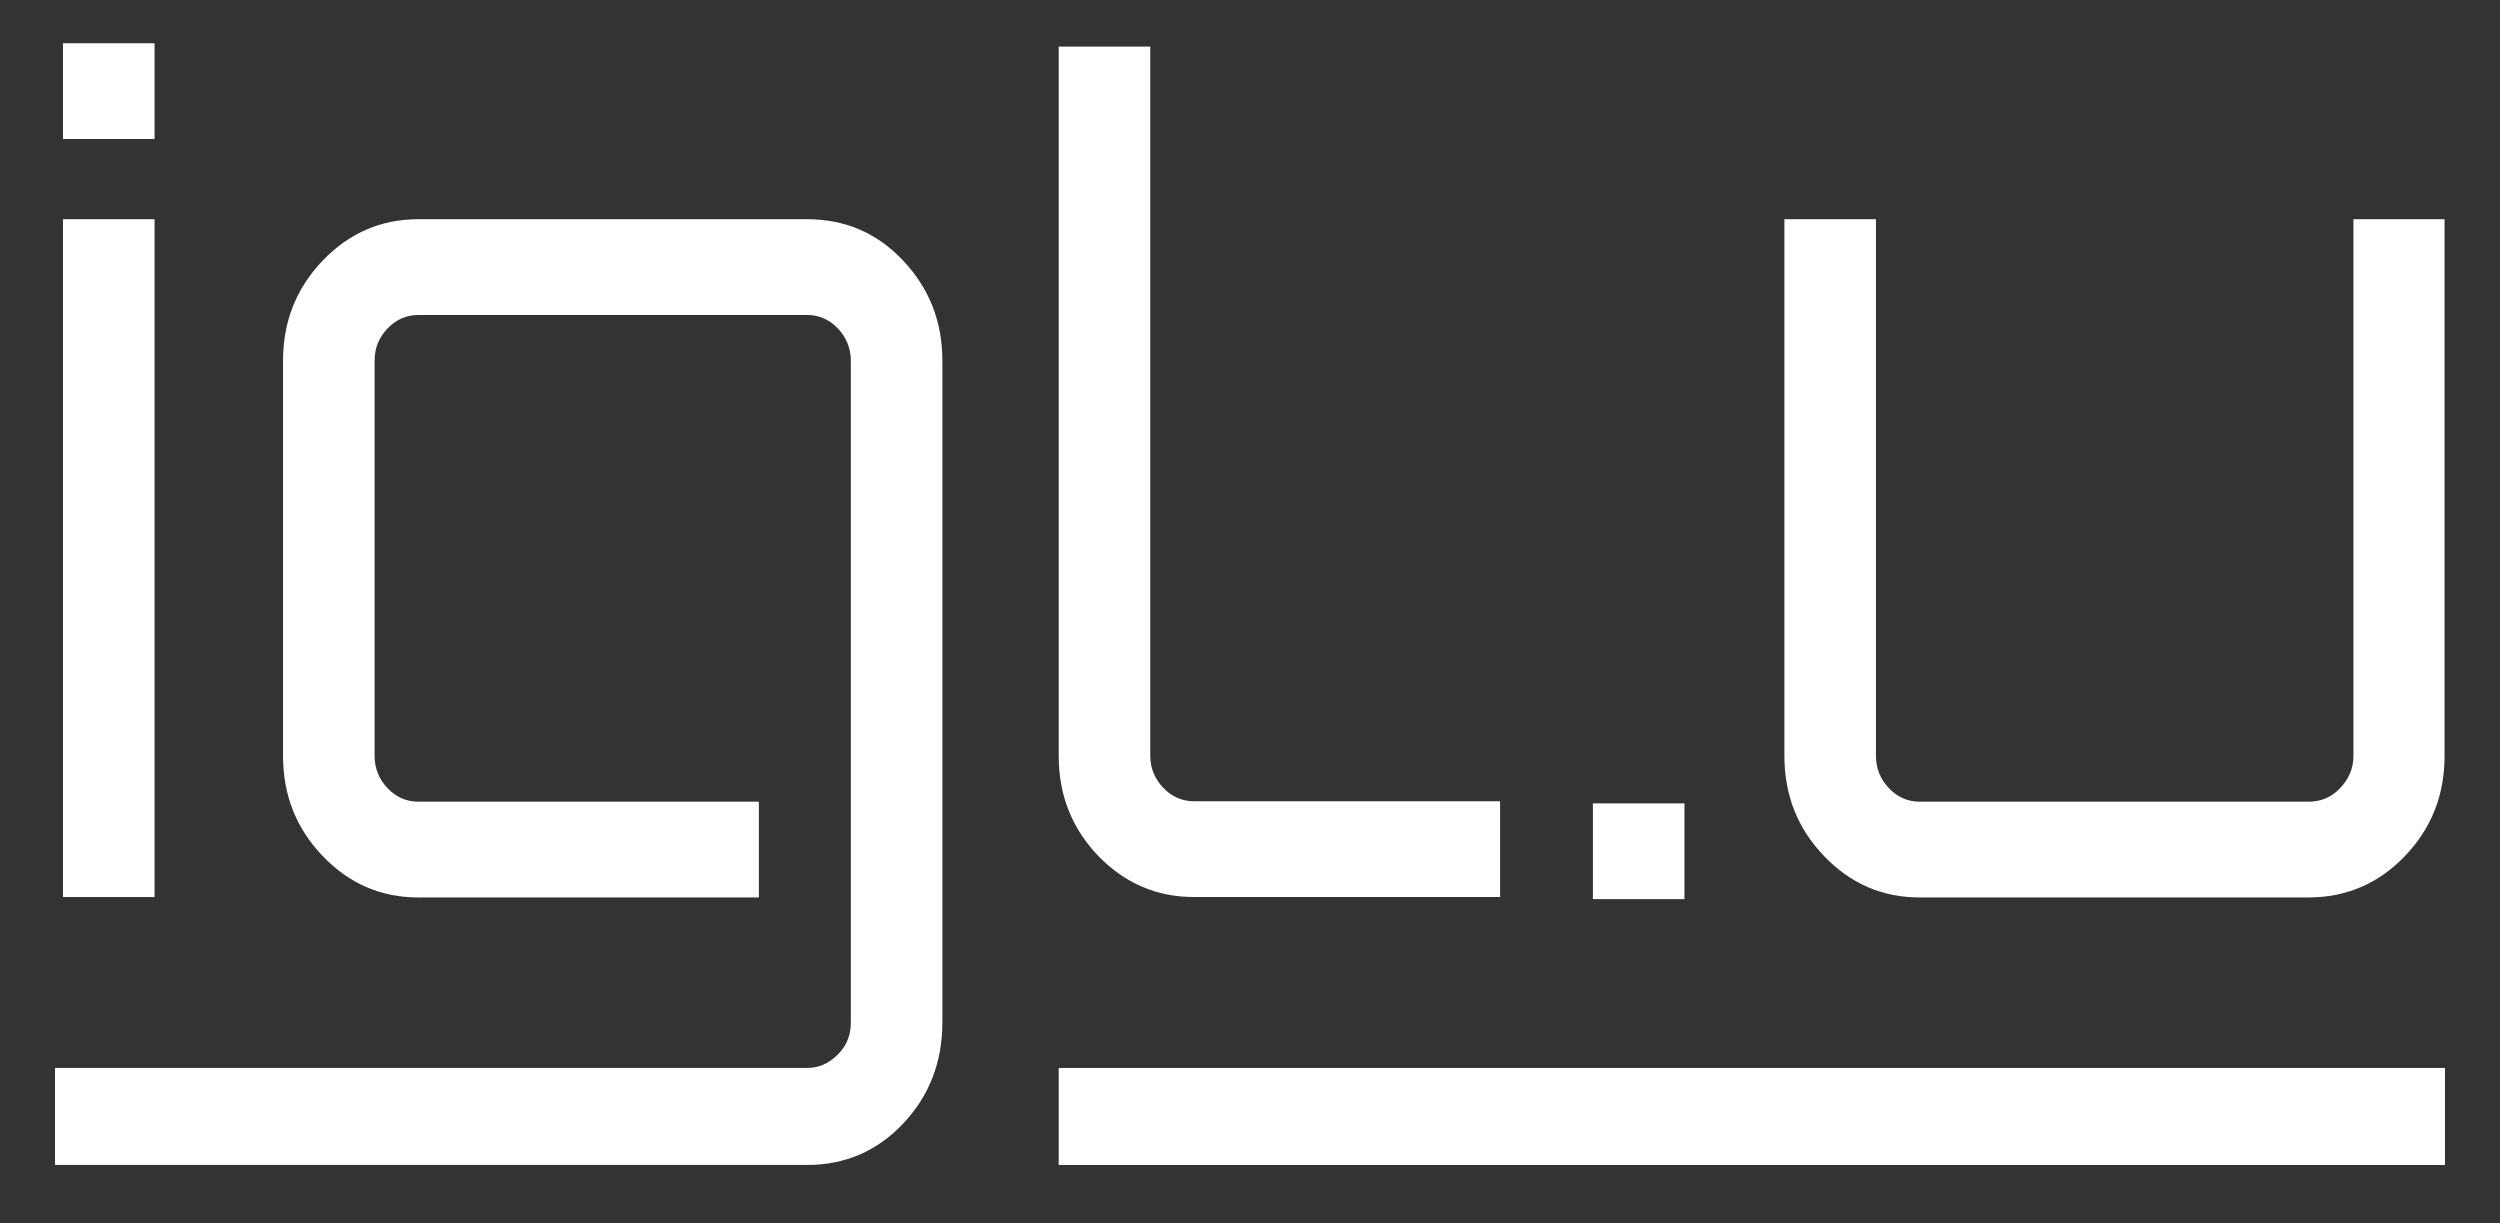
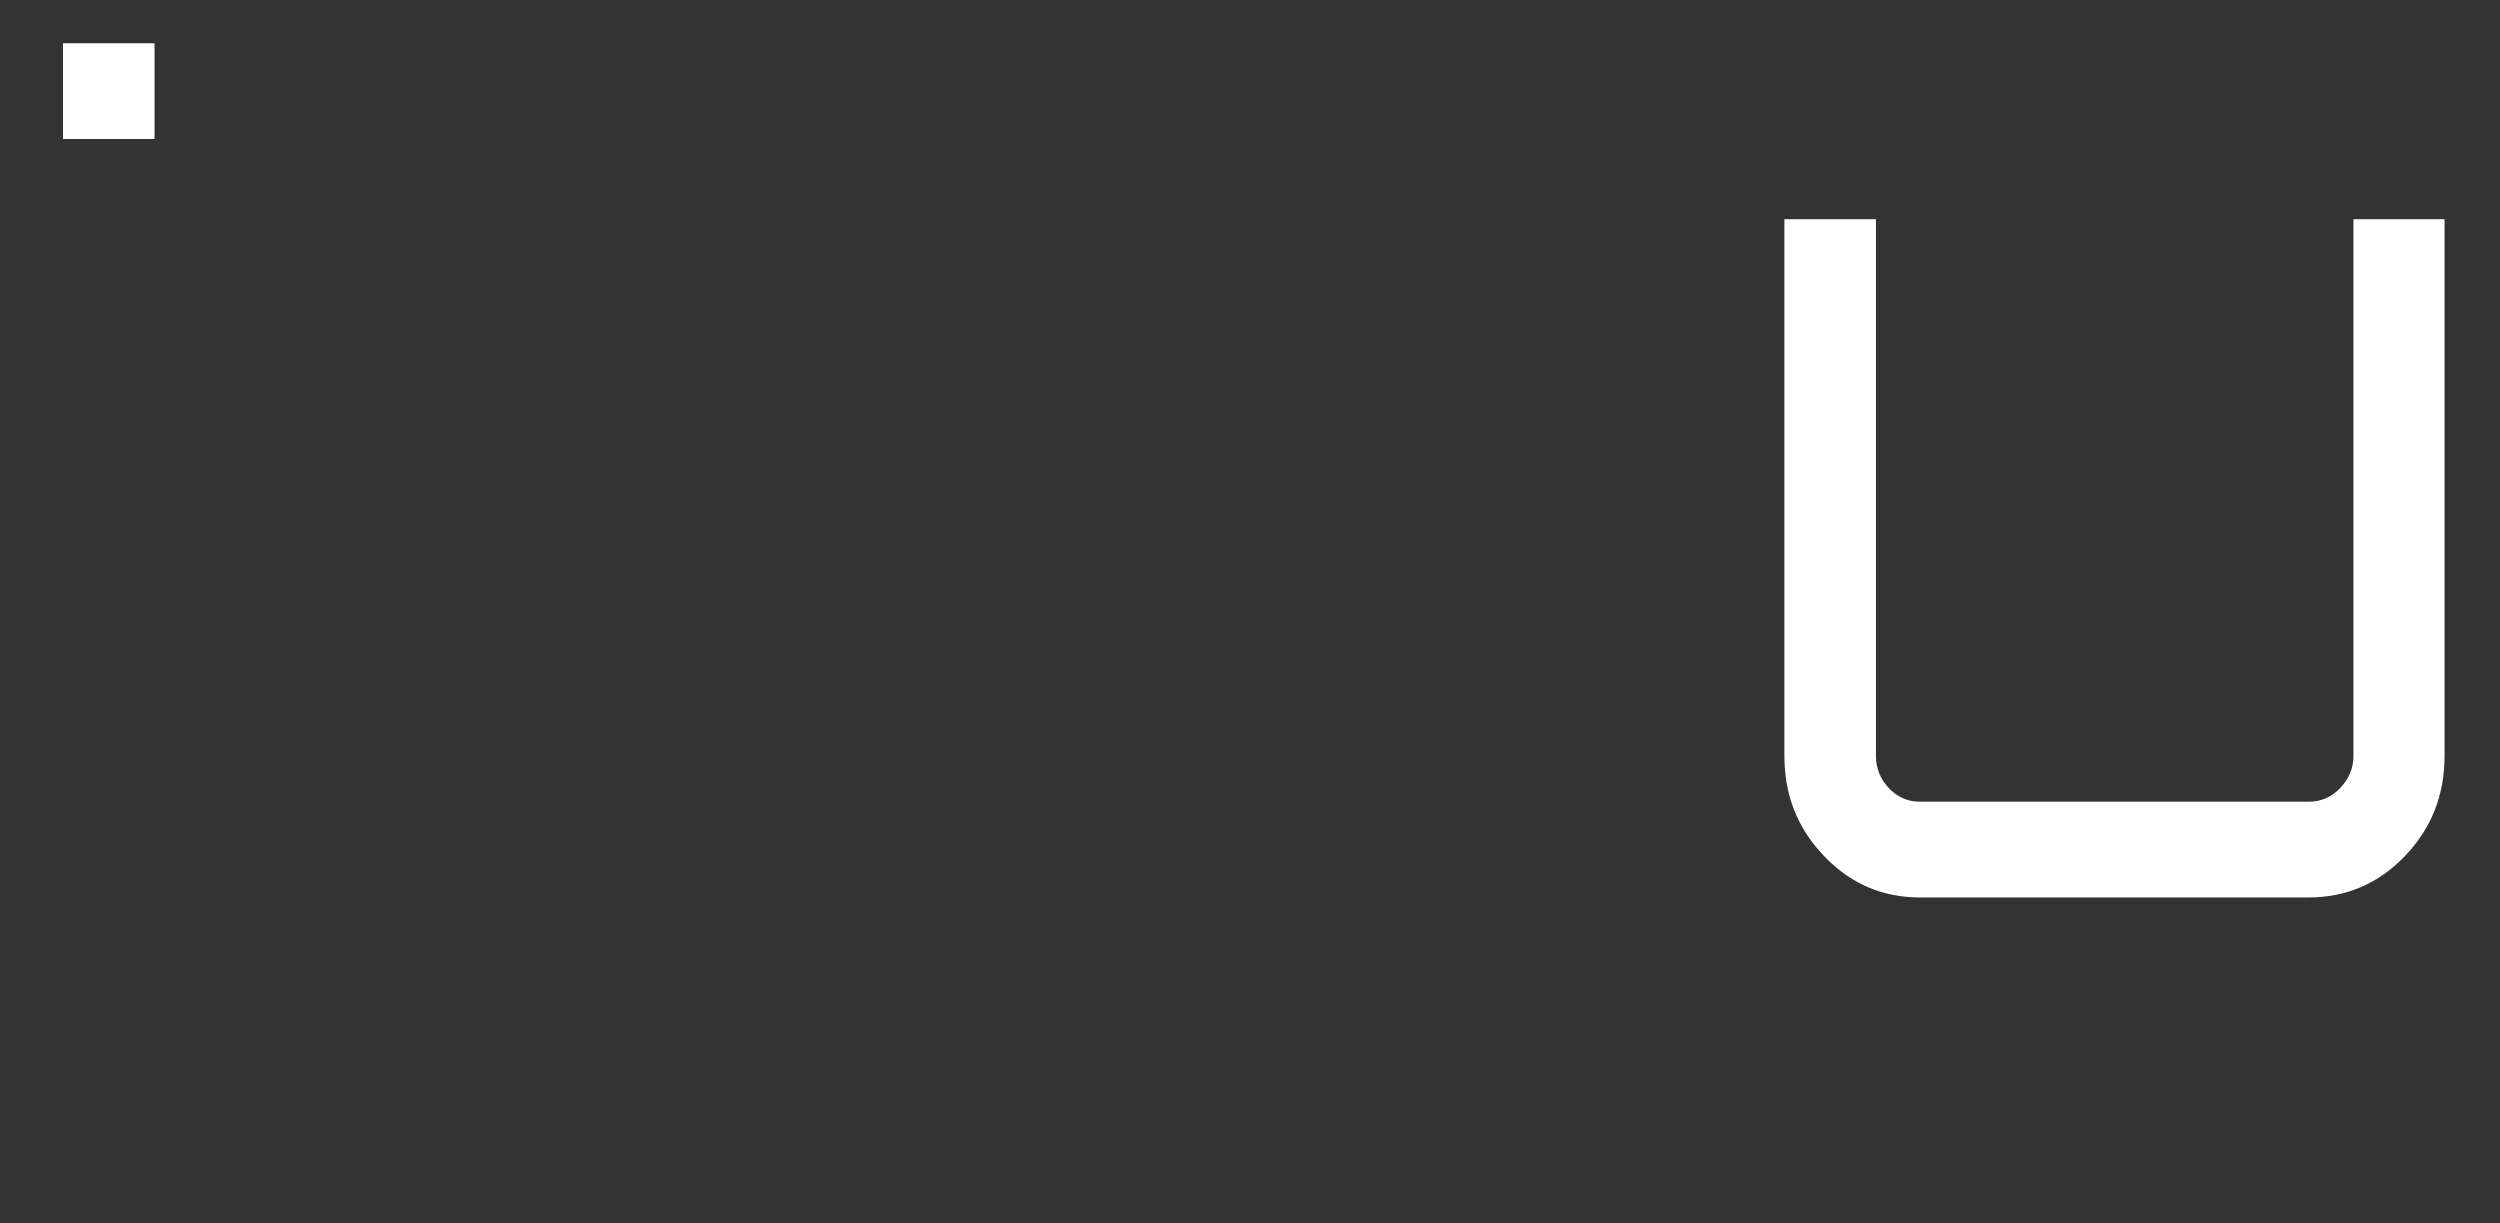
<svg xmlns="http://www.w3.org/2000/svg" id="Layer_1" version="1.1" viewBox="0 0 595.3 291.3">
  <rect x="0" y="0" width="595.3" height="291.3" fill="#333333" stroke="none" />
  <defs>
    <style>
      .st0 {
        fill: #fff;
      }
    </style>
  </defs>
  <rect class="st0" x="15" y="10.3" width="21.8" height="22.8" />
-   <rect class="st0" x="379.3" y="191.3" width="21.8" height="22.8" />
-   <rect class="st0" x="15" y="52.2" width="21.8" height="161.4" />
-   <path class="st0" d="M284.3,213.6h72.9v-22.8h-72.9c-2.8,0-5.3-1.1-7.3-3.2-2-2.1-3.1-4.7-3.1-7.6V11.1h-21.8v168.9c0,9.3,3.1,17.2,9.4,23.8,6.3,6.5,13.9,9.8,22.8,9.8Z" />
  <path class="st0" d="M560.4,52.2v127.8c0,3-1.1,5.5-3.2,7.7s-4.6,3.2-7.5,3.2h-92.6c-2.8,0-5.3-1.1-7.3-3.2-2-2.1-3.1-4.7-3.1-7.7V52.2h-21.8v127.8c0,9.3,3.1,17.2,9.4,23.8s13.9,9.9,22.8,9.9h92.6c9,0,16.7-3.3,23-9.9,6.3-6.6,9.4-14.5,9.4-23.8V52.2h-21.7Z" />
-   <path class="st0" d="M192.2,52.2h-92.6c-8.9,0-16.5,3.3-22.8,9.9-6.3,6.6-9.4,14.5-9.4,23.8v94.1c0,9.3,3.1,17.2,9.4,23.8s13.9,9.9,22.8,9.9h81.1v-22.8h-81.1c-2.8,0-5.3-1.1-7.3-3.2s-3.1-4.7-3.1-7.7v-94.1c0-3,1-5.5,3.1-7.7,2-2.1,4.5-3.2,7.3-3.2h92.6c2.8,0,5.3,1.1,7.3,3.2s3.1,4.7,3.1,7.7v157.6c0,3-1,5.5-3.1,7.6s-4.5,3.2-7.3,3.2H13.1v23.1h179.1c9,0,16.7-3.3,22.9-9.9s9.3-14.6,9.3-24.1V85.9c0-9.3-3.1-17.2-9.3-23.8-6.2-6.6-13.8-9.9-22.9-9.9Z" />
-   <rect class="st0" x="252.1" y="254.3" width="330.1" height="23.1" />
</svg>